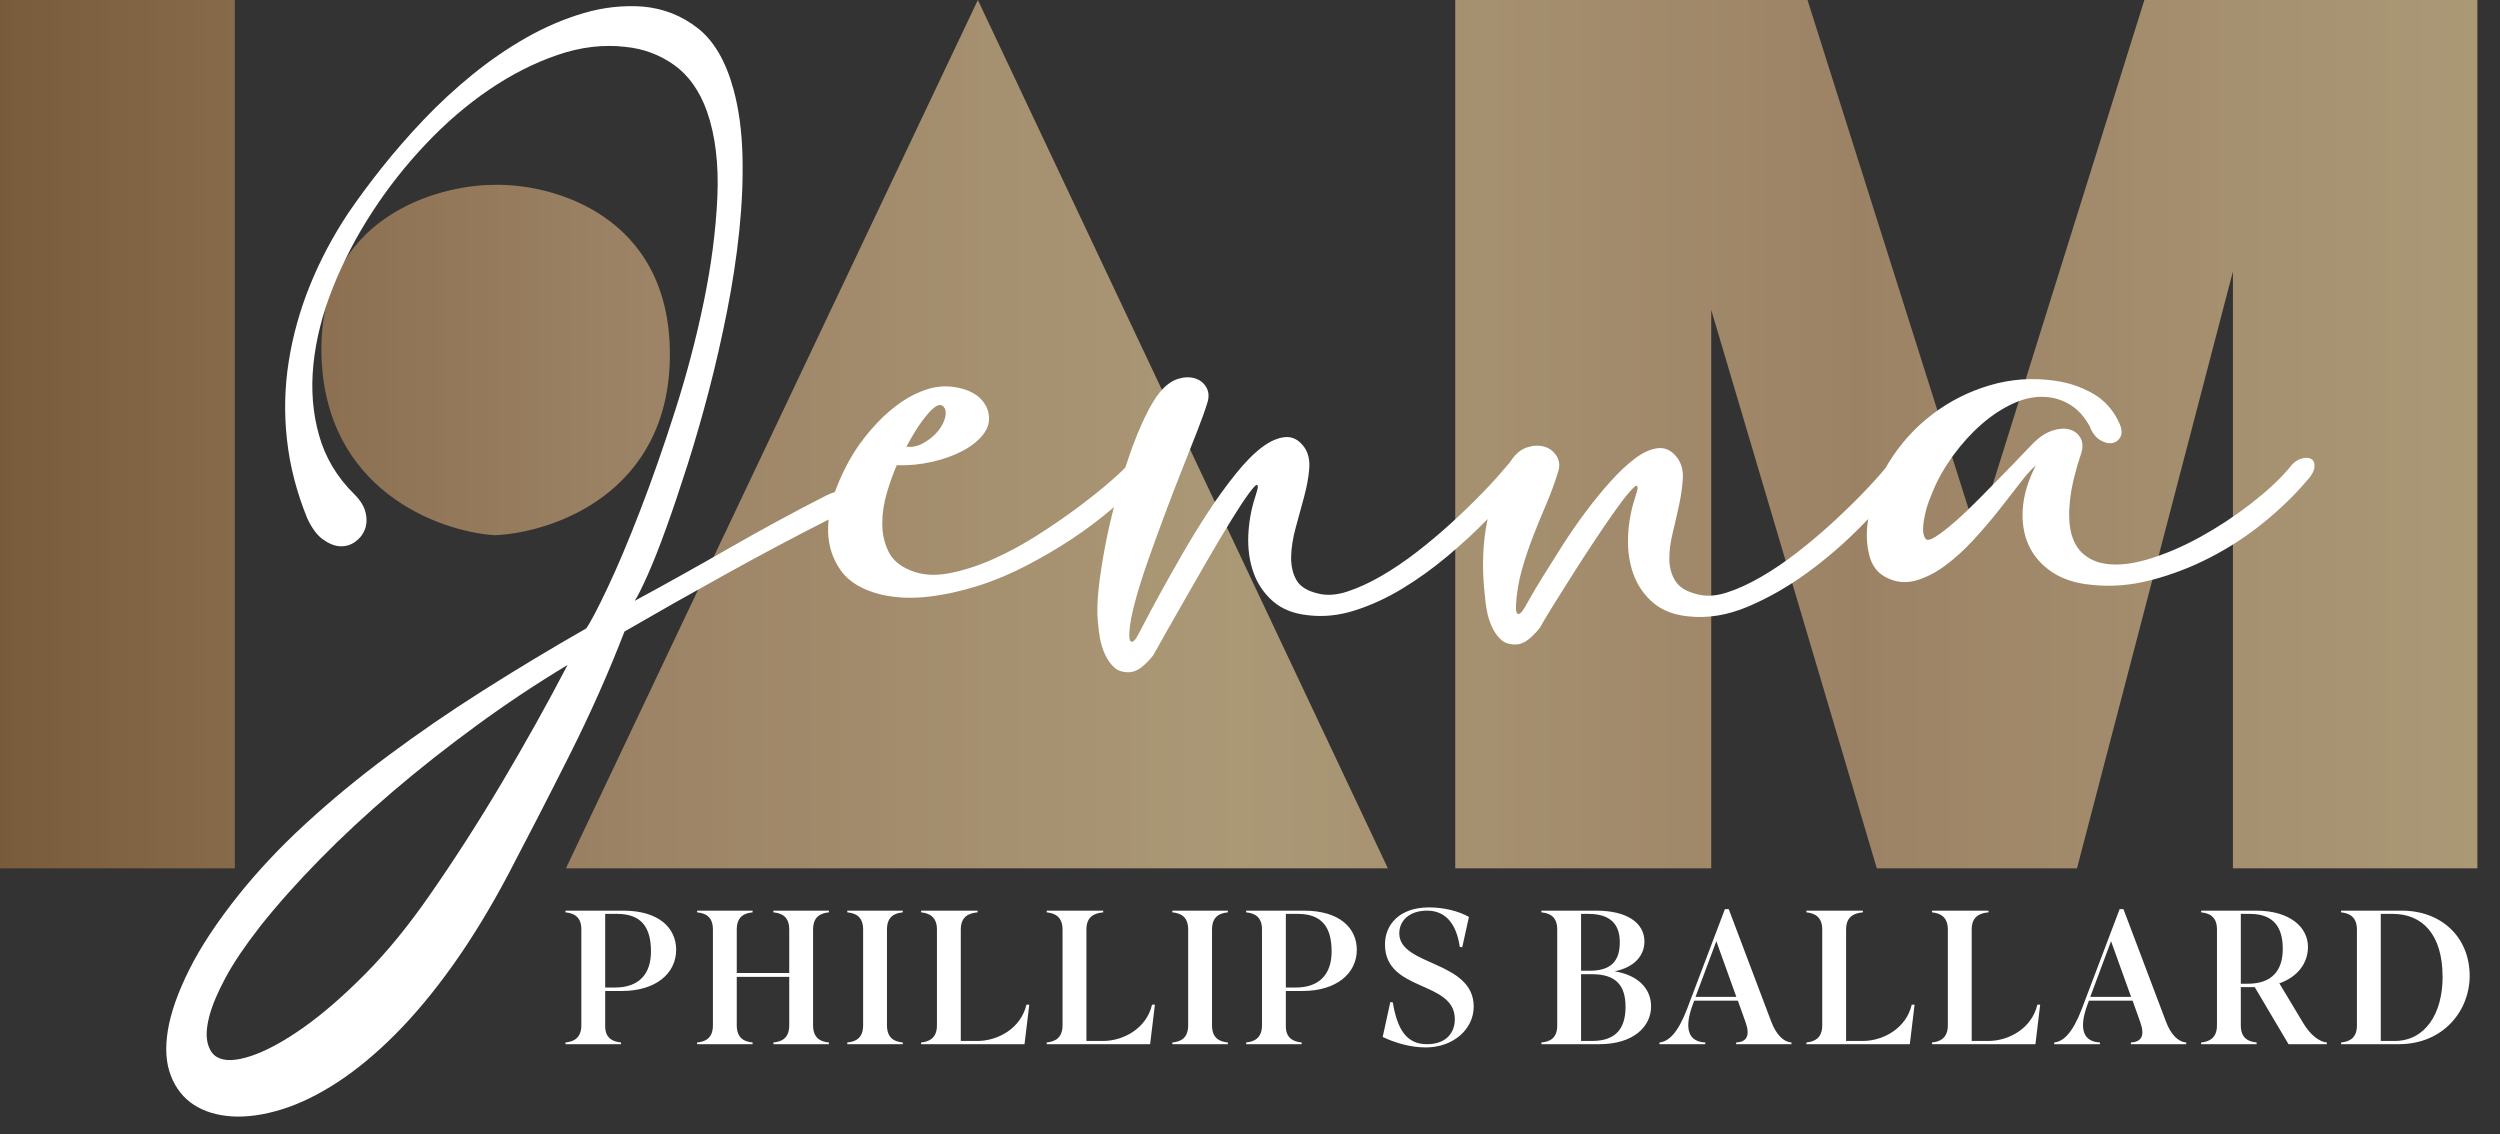
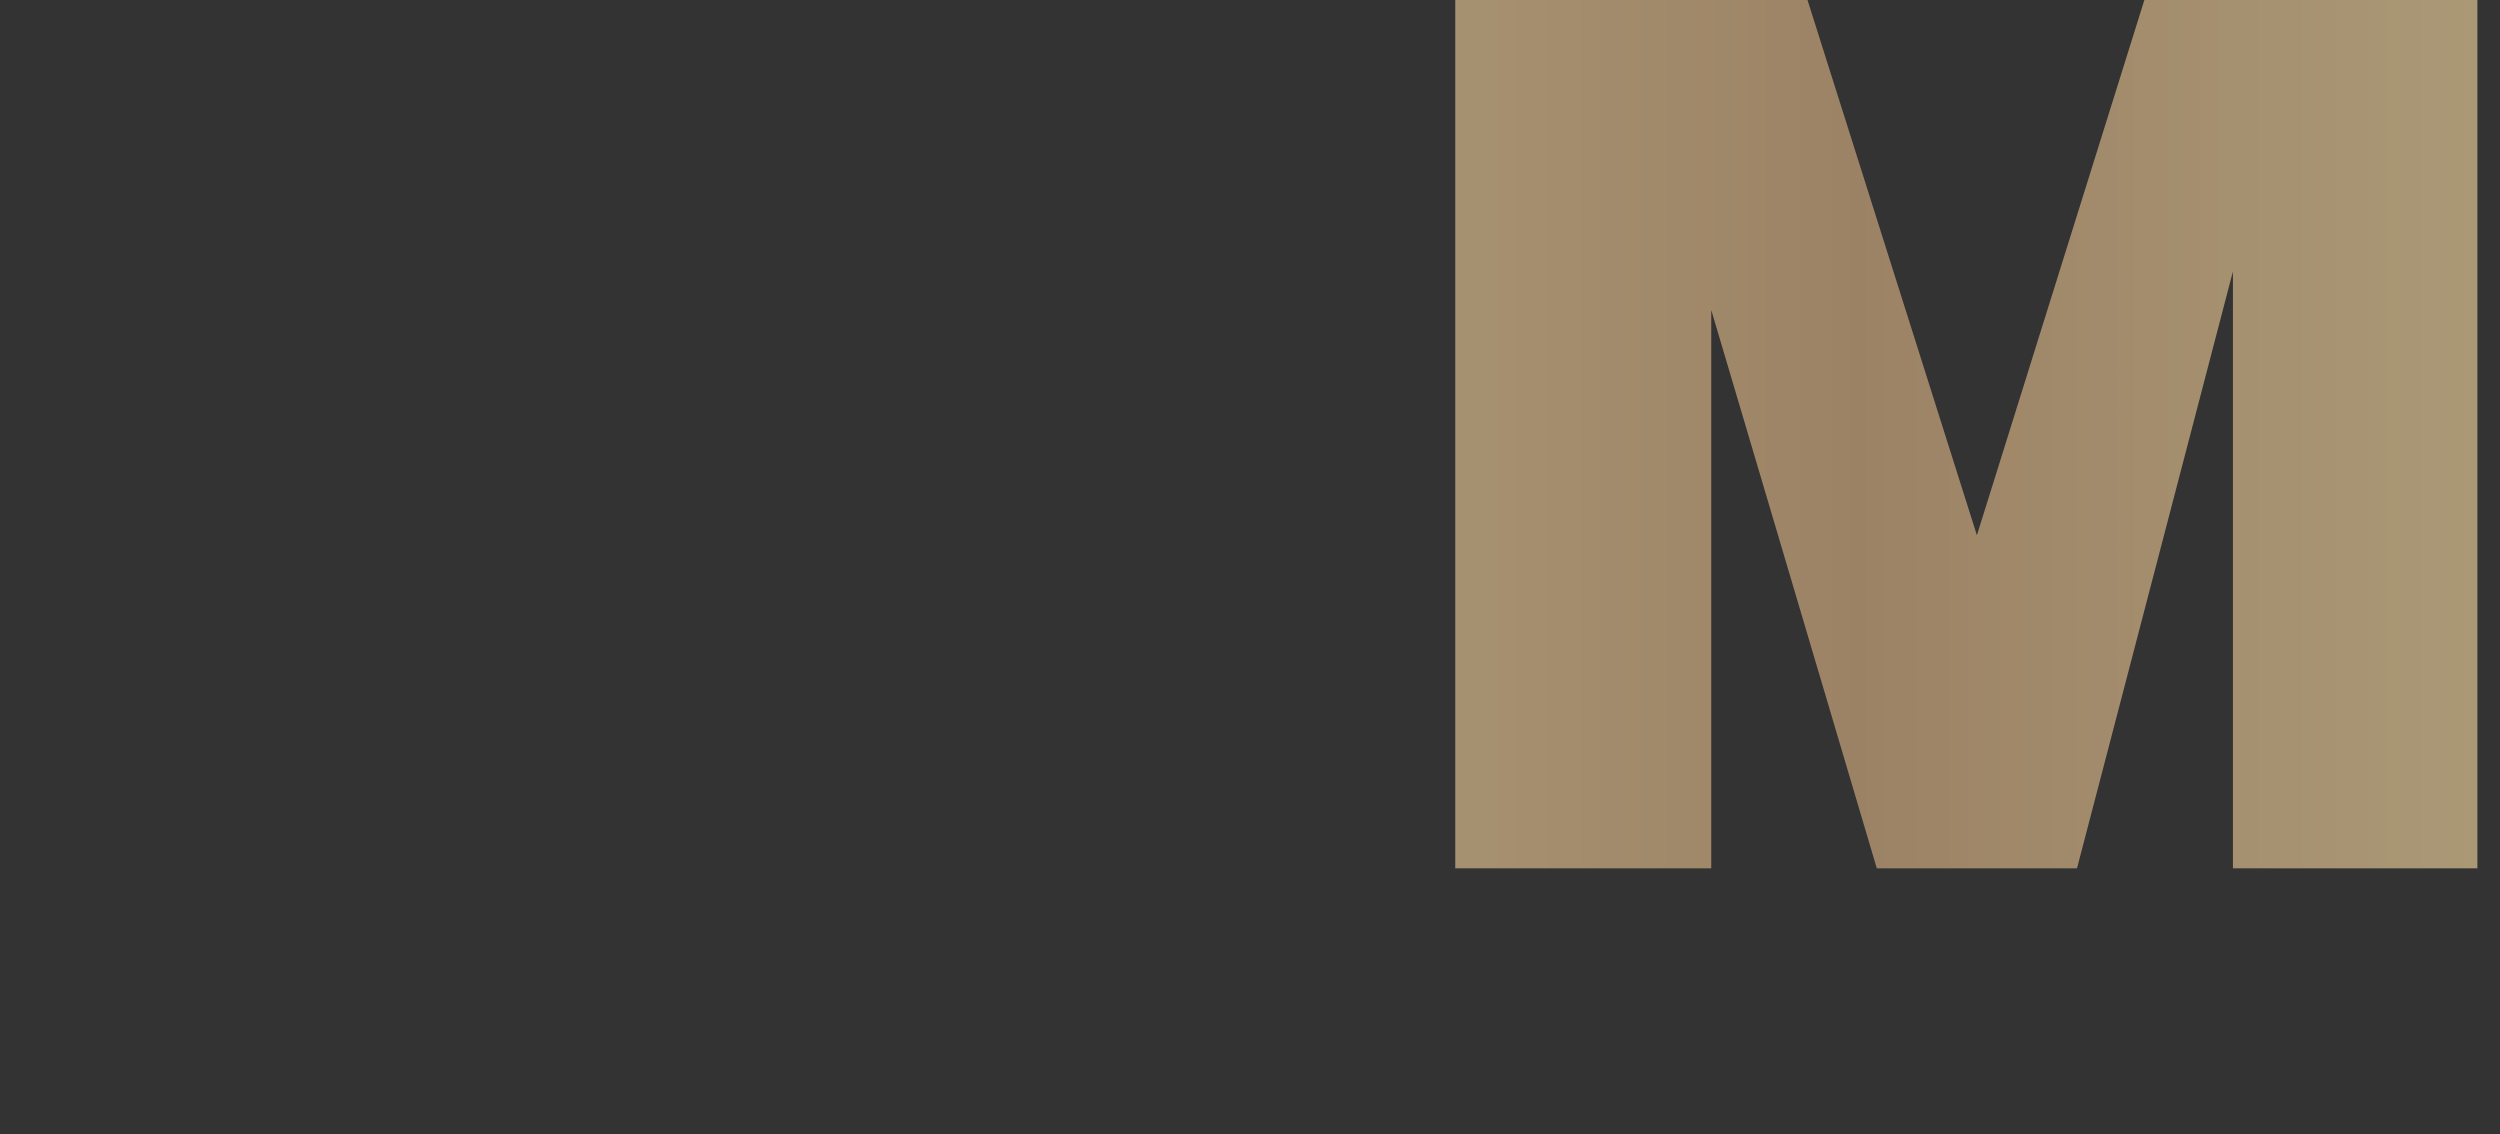
<svg xmlns="http://www.w3.org/2000/svg" width="108" height="49" viewBox="0 0 108 49" fill="none">
  <rect x="0" y="0" width="108" height="49" fill="#333333" stroke="none" />
  <g opacity="0.6">
-     <path d="M10.145 0H0V37.512H10.145V0Z" fill="url(#paint0_linear_5118_675)" />
-     <path d="M28.939 15.304C28.939 9.316 23.894 7.929 21.371 7.985C18.821 7.985 13.754 9.449 13.887 15.304C14.02 21.16 18.932 22.956 21.371 23.122C23.894 23.012 28.939 21.293 28.939 15.304Z" fill="url(#paint1_linear_5118_675)" />
-     <path d="M59.956 37.512L42.244 0L24.448 37.512H59.956Z" fill="url(#paint2_linear_5118_675)" />
    <path d="M78.084 0H63.948H62.867V37.512H73.926V13.391L81.078 37.512H89.726L96.462 11.728V37.512H107.023V0H92.637L85.402 23.122L78.084 0Z" fill="url(#paint3_linear_5118_675)" />
  </g>
-   <path fill-rule="evenodd" clip-rule="evenodd" d="M26.248 25.391C25.818 26.3 25.511 26.885 25.327 27.144L25.327 27.147C23.781 28.03 22.286 28.931 20.847 29.844C19.406 30.758 18.046 31.692 16.767 32.645C15.486 33.597 14.302 34.575 13.215 35.573C12.125 36.572 11.159 37.599 10.316 38.651C9.379 39.826 8.665 40.907 8.174 41.892C7.682 42.876 7.375 43.752 7.251 44.516C7.127 45.28 7.171 45.935 7.384 46.478C7.596 47.021 7.929 47.439 8.379 47.731C8.832 48.022 9.382 48.189 10.031 48.229C10.681 48.266 11.397 48.166 12.177 47.923C12.96 47.68 13.763 47.287 14.589 46.747C15.416 46.206 16.248 45.515 17.083 44.676C17.918 43.838 18.748 42.841 19.569 41.689C20.389 40.535 21.184 39.232 21.952 37.782C22.827 36.115 23.715 34.39 24.613 32.602C25.512 30.813 26.3 29.039 26.977 27.283C28.37 26.476 29.829 25.649 31.354 24.805C32.83 23.986 34.31 23.199 35.795 22.445C35.778 22.62 35.77 22.794 35.774 22.965C35.788 23.587 35.97 24.145 36.321 24.643C36.673 25.14 37.261 25.491 38.086 25.691C38.73 25.833 39.403 25.86 40.106 25.777C40.809 25.695 41.523 25.539 42.242 25.311C42.961 25.084 43.669 24.787 44.366 24.422C45.065 24.057 45.723 23.669 46.343 23.257C46.963 22.846 47.534 22.414 48.055 21.965L48.122 21.906C47.972 22.488 47.844 23.056 47.739 23.61C47.615 24.262 47.522 24.873 47.459 25.446C47.397 26.019 47.388 26.505 47.433 26.903C47.448 27.117 47.478 27.346 47.523 27.591C47.568 27.835 47.642 28.065 47.74 28.279C47.842 28.493 47.966 28.674 48.119 28.82C48.271 28.965 48.477 29.04 48.737 29.041C48.936 29.041 49.125 28.973 49.301 28.835C49.477 28.698 49.651 28.523 49.819 28.309C49.927 28.111 50.111 27.783 50.372 27.325C50.633 26.867 50.924 26.356 51.246 25.791C51.569 25.224 51.904 24.643 52.249 24.048C52.594 23.453 52.914 22.919 53.206 22.446C53.497 21.973 53.748 21.593 53.955 21.311C54.164 21.029 54.282 20.91 54.312 20.955C54.343 20.986 54.345 21.047 54.322 21.139C54.299 21.23 54.273 21.322 54.242 21.414C54.057 21.964 53.952 22.534 53.927 23.122C53.903 23.711 53.978 24.251 54.153 24.741C54.328 25.23 54.609 25.643 54.998 25.98C55.387 26.318 55.896 26.517 56.523 26.58C57.182 26.658 57.855 26.586 58.543 26.366C59.232 26.146 59.91 25.834 60.576 25.431C61.242 25.027 61.89 24.562 62.518 24.037C63.148 23.511 63.73 22.972 64.266 22.423C64.05 23.431 64.009 24.527 64.144 25.704C64.159 25.918 64.189 26.147 64.234 26.392C64.279 26.637 64.353 26.866 64.452 27.08C64.55 27.294 64.677 27.476 64.83 27.621C64.982 27.767 65.189 27.841 65.448 27.842C65.647 27.842 65.836 27.774 66.012 27.637C66.188 27.499 66.362 27.324 66.53 27.11C66.638 26.912 66.814 26.614 67.059 26.218C67.305 25.821 67.579 25.386 67.878 24.913C68.177 24.44 68.489 23.959 68.811 23.471C69.133 22.982 69.43 22.547 69.698 22.166C69.966 21.784 70.196 21.482 70.388 21.261C70.579 21.039 70.692 20.951 70.722 20.996L70.72 21.002C70.75 21.032 70.752 21.093 70.729 21.185C70.706 21.277 70.678 21.368 70.647 21.46C70.463 22.01 70.357 22.58 70.332 23.168C70.308 23.757 70.383 24.297 70.558 24.787C70.733 25.276 71.014 25.689 71.403 26.026C71.792 26.364 72.301 26.564 72.928 26.626C73.768 26.72 74.629 26.579 75.509 26.207C76.389 25.834 77.243 25.347 78.07 24.745C78.897 24.141 79.668 23.478 80.38 22.754C80.491 22.641 80.599 22.53 80.705 22.421C80.695 22.488 80.686 22.556 80.678 22.624C80.619 23.098 80.643 23.556 80.757 24C80.87 24.443 81.112 24.757 81.478 24.942C81.89 25.157 82.316 25.203 82.751 25.082C83.187 24.961 83.616 24.743 84.037 24.43C84.458 24.118 84.869 23.745 85.267 23.31C85.666 22.875 86.034 22.443 86.371 22.016C86.708 21.589 87.012 21.2 87.28 20.849C87.549 20.498 87.768 20.254 87.937 20.117L87.942 20.119C87.619 20.745 87.434 21.354 87.387 21.942C87.34 22.53 87.42 23.058 87.626 23.524C87.831 23.991 88.164 24.381 88.621 24.696C89.079 25.01 89.652 25.2 90.34 25.263C91.18 25.357 92.041 25.29 92.921 25.063C93.8 24.835 94.654 24.509 95.48 24.083C96.307 23.657 97.077 23.154 97.789 22.575C98.501 21.993 99.112 21.406 99.617 20.811C99.847 20.567 99.97 20.356 99.986 20.181C99.999 20.005 99.951 19.885 99.836 19.824C99.722 19.762 99.571 19.762 99.388 19.823C99.204 19.883 99.036 20.02 98.882 20.234C98.466 20.725 97.915 21.235 97.226 21.769C96.537 22.302 95.804 22.782 95.032 23.208C94.256 23.634 93.491 23.958 92.734 24.178C91.977 24.398 91.322 24.445 90.772 24.321C90.451 24.244 90.177 24.098 89.948 23.884C89.719 23.669 89.559 23.373 89.469 22.999C89.378 22.624 89.364 22.153 89.426 21.587C89.489 21.022 89.651 20.347 89.912 19.569C89.989 19.324 89.98 19.11 89.881 18.927C89.782 18.743 89.629 18.62 89.423 18.559C89.217 18.497 88.975 18.507 88.699 18.59C88.424 18.674 88.149 18.846 87.873 19.105C87.796 19.181 87.635 19.349 87.39 19.608C87.145 19.868 86.856 20.165 86.527 20.501C86.198 20.836 85.853 21.187 85.493 21.553C85.133 21.919 84.791 22.244 84.469 22.526C84.148 22.808 83.867 23.026 83.63 23.179C83.39 23.331 83.242 23.361 83.181 23.269C83.102 23.162 83.07 23.012 83.078 22.821C83.086 22.63 83.114 22.431 83.16 22.225C83.204 22.019 83.263 21.823 83.333 21.639C83.402 21.456 83.461 21.311 83.507 21.204C83.722 20.685 84.014 20.174 84.382 19.67C84.75 19.167 85.156 18.719 85.6 18.331C86.044 17.942 86.511 17.637 87.001 17.417C87.49 17.196 87.972 17.108 88.445 17.155C88.812 17.189 89.156 17.307 89.476 17.514C89.797 17.721 90.064 18.025 90.277 18.423C90.383 18.698 90.533 18.895 90.724 19.01C90.914 19.125 91.09 19.169 91.251 19.139C91.411 19.108 91.531 19.017 91.608 18.864C91.685 18.712 91.662 18.505 91.54 18.245C91.282 17.694 90.901 17.276 90.397 16.992C89.893 16.708 89.351 16.526 88.771 16.448C87.808 16.308 86.865 16.375 85.948 16.648C85.03 16.921 84.199 17.344 83.456 17.915C82.711 18.487 82.09 19.178 81.591 19.987C81.544 20.064 81.499 20.141 81.456 20.218C81.183 20.549 80.847 20.92 80.45 21.33C80.044 21.749 79.602 22.176 79.127 22.611C78.652 23.045 78.155 23.464 77.634 23.868C77.114 24.272 76.596 24.622 76.083 24.919C75.57 25.216 75.081 25.442 74.614 25.593C74.147 25.745 73.73 25.775 73.363 25.682C72.889 25.574 72.564 25.385 72.389 25.117C72.213 24.849 72.123 24.538 72.116 24.186C72.109 23.835 72.156 23.453 72.256 23.041C72.356 22.628 72.449 22.223 72.534 21.826C72.619 21.429 72.673 21.055 72.697 20.703C72.721 20.352 72.648 20.053 72.48 19.808C72.252 19.487 71.979 19.336 71.666 19.358C71.353 19.38 71.019 19.522 70.666 19.781C70.299 20.055 69.931 20.398 69.564 20.81C69.196 21.222 68.835 21.665 68.483 22.137C68.13 22.61 67.8 23.089 67.494 23.569C67.187 24.05 66.911 24.49 66.665 24.887C66.42 25.284 66.22 25.62 66.067 25.894C65.913 26.169 65.814 26.337 65.768 26.398C65.688 26.492 65.632 26.533 65.594 26.525C65.556 26.517 65.528 26.489 65.513 26.443C65.498 26.397 65.49 26.339 65.49 26.27L65.491 26.122C65.522 25.603 65.608 25.099 65.746 24.61C65.885 24.121 66.047 23.64 66.231 23.166C66.416 22.693 66.608 22.222 66.808 21.757C67.007 21.291 67.177 20.828 67.315 20.369C67.392 20.125 67.37 19.903 67.248 19.704C67.126 19.505 66.953 19.37 66.732 19.301C66.51 19.231 66.261 19.238 65.985 19.322C65.71 19.405 65.473 19.601 65.273 19.906C65.243 19.937 65.227 19.959 65.227 19.975L65.066 20.158C64.79 20.493 64.448 20.872 64.042 21.292C63.636 21.711 63.194 22.138 62.72 22.572C62.245 23.007 61.747 23.426 61.227 23.83C60.706 24.234 60.188 24.584 59.675 24.881C59.163 25.178 58.673 25.403 58.206 25.555C57.74 25.707 57.322 25.736 56.956 25.644C56.482 25.536 56.164 25.339 56.004 25.056C55.844 24.772 55.769 24.436 55.777 24.046C55.786 23.657 55.853 23.236 55.976 22.786L56.02 22.627C56.128 22.232 56.234 21.844 56.336 21.467C56.452 21.039 56.526 20.637 56.558 20.263C56.589 19.888 56.521 19.577 56.354 19.332C56.125 19.011 55.853 18.86 55.54 18.882C55.226 18.904 54.892 19.046 54.54 19.305C54.173 19.579 53.79 19.966 53.391 20.462C52.992 20.957 52.596 21.502 52.205 22.099C51.814 22.697 51.438 23.308 51.078 23.933C50.717 24.559 50.395 25.132 50.111 25.651C49.824 26.17 49.591 26.61 49.407 26.968C49.223 27.327 49.108 27.538 49.062 27.599C48.985 27.694 48.926 27.734 48.888 27.726C48.85 27.719 48.825 27.691 48.809 27.645C48.794 27.601 48.787 27.543 48.787 27.474L48.787 27.324C48.803 26.987 48.886 26.547 49.032 26.005C49.179 25.46 49.364 24.872 49.587 24.238C49.81 23.602 50.048 22.945 50.302 22.266C50.556 21.586 50.807 20.934 51.053 20.316C51.299 19.695 51.522 19.13 51.722 18.619C51.922 18.107 52.068 17.697 52.16 17.392C52.237 17.147 52.222 16.928 52.116 16.737C52.009 16.546 51.844 16.415 51.623 16.346C51.401 16.277 51.157 16.284 50.889 16.367C50.621 16.451 50.364 16.639 50.118 16.928C49.904 17.188 49.681 17.559 49.451 18.04C49.221 18.521 49 19.063 48.792 19.666C48.734 19.837 48.676 20.011 48.619 20.188C48.504 20.317 48.293 20.515 47.986 20.783C47.619 21.103 47.167 21.466 46.631 21.87C46.093 22.273 45.503 22.682 44.86 23.093C44.218 23.505 43.565 23.86 42.897 24.156C42.228 24.453 41.586 24.657 40.967 24.771C40.347 24.884 39.8 24.839 39.327 24.639C38.868 24.455 38.551 24.179 38.376 23.812C38.198 23.445 38.112 23.042 38.114 22.606C38.115 22.171 38.182 21.73 38.313 21.287C38.444 20.844 38.587 20.447 38.741 20.096C39.261 20.115 39.77 20.065 40.267 19.952C40.764 19.838 41.2 19.681 41.575 19.484C41.95 19.286 42.246 19.052 42.461 18.785C42.675 18.518 42.76 18.231 42.715 17.925C42.685 17.665 42.563 17.428 42.35 17.213C42.136 16.999 41.823 16.845 41.411 16.753C40.968 16.66 40.54 16.674 40.127 16.795C39.714 16.917 39.324 17.104 38.956 17.356C38.589 17.607 38.252 17.894 37.946 18.214C37.639 18.535 37.379 18.847 37.164 19.152L37.161 19.147C36.763 19.712 36.427 20.333 36.158 21.015C36.127 21.095 36.097 21.175 36.069 21.255C35.95 21.291 35.823 21.342 35.688 21.409C34.341 22.096 32.961 22.842 31.553 23.649C30.145 24.458 28.765 25.227 27.418 25.957C27.541 25.774 27.725 25.408 27.971 24.858C28.217 24.306 28.486 23.626 28.778 22.817C29.071 22.007 29.378 21.094 29.702 20.078C30.025 19.062 30.333 17.991 30.627 16.868C30.919 15.745 31.182 14.594 31.414 13.418C31.646 12.242 31.822 11.086 31.939 9.955C32.056 8.824 32.102 7.737 32.074 6.697C32.046 5.658 31.918 4.715 31.691 3.874C31.358 2.65 30.843 1.765 30.148 1.221C29.454 0.677 28.663 0.364 27.777 0.285C26.921 0.222 26.067 0.315 25.218 0.565C24.369 0.815 23.541 1.17 22.737 1.626C21.934 2.083 21.156 2.616 20.405 3.226C19.655 3.838 18.953 4.486 18.302 5.172C17.65 5.858 17.048 6.55 16.496 7.244C15.944 7.938 15.461 8.592 15.047 9.202C14.387 10.194 13.837 11.229 13.399 12.306C12.961 13.383 12.653 14.485 12.474 15.608C12.296 16.731 12.27 17.864 12.398 19.003C12.525 20.145 12.818 21.274 13.274 22.391C13.471 22.819 13.7 23.125 13.959 23.309C14.219 23.493 14.468 23.591 14.705 23.599C14.942 23.607 15.156 23.541 15.347 23.404C15.539 23.267 15.677 23.092 15.761 22.878C15.843 22.664 15.857 22.422 15.796 22.155C15.736 21.887 15.576 21.622 15.316 21.361C14.567 20.626 14.057 19.774 13.784 18.81C13.511 17.847 13.429 16.825 13.539 15.748C13.648 14.671 13.926 13.568 14.372 12.446C14.818 11.323 15.383 10.235 16.066 9.181C16.748 8.128 17.525 7.142 18.391 6.227C19.257 5.309 20.173 4.524 21.137 3.869C22.102 3.214 23.086 2.715 24.088 2.373C25.09 2.029 26.066 1.914 27.013 2.024C27.795 2.102 28.498 2.363 29.123 2.808C29.749 3.255 30.221 3.921 30.54 4.808C30.904 5.851 31.054 7.087 30.99 8.516C30.925 9.947 30.731 11.45 30.406 13.023C30.081 14.6 29.668 16.17 29.167 17.736C28.667 19.304 28.162 20.744 27.654 22.058C27.147 23.371 26.678 24.483 26.248 25.391ZM9.747 42.229C10.093 41.585 10.589 40.853 11.232 40.029L11.23 40.029C11.981 39.083 12.842 38.117 13.807 37.134C14.772 36.15 15.824 35.172 16.957 34.204C18.091 33.236 19.295 32.286 20.566 31.357C21.837 30.425 23.153 29.549 24.518 28.727C23.643 30.406 22.694 32.106 21.674 33.825C20.653 35.545 19.62 37.15 18.577 38.648C17.67 39.96 16.742 41.099 15.793 42.06C14.84 43.023 13.944 43.8 13.102 44.395C12.258 44.989 11.508 45.397 10.85 45.617C10.192 45.835 9.703 45.854 9.383 45.67C9.184 45.562 9.047 45.358 8.971 45.06C8.896 44.762 8.92 44.375 9.043 43.901C9.166 43.428 9.402 42.87 9.747 42.229ZM40.619 17.497C40.703 17.507 40.77 17.556 40.815 17.648L40.815 17.645C40.876 17.783 40.868 17.956 40.791 18.162C40.714 18.369 40.592 18.559 40.423 18.735C40.254 18.91 40.058 19.055 39.836 19.169C39.614 19.285 39.387 19.326 39.158 19.295C39.404 18.837 39.624 18.478 39.815 18.219C40.007 17.959 40.168 17.771 40.298 17.657C40.428 17.543 40.535 17.489 40.619 17.497Z" fill="white" />
-   <path d="M26.828 45.035V45.109H24.43V45.035C24.76 45.002 25.114 44.862 25.114 44.293V40.148C25.114 39.579 24.76 39.447 24.43 39.414V39.34H26.927C28.485 39.34 29.21 40.106 29.21 41.03C29.21 42.06 28.32 42.81 26.87 42.81H26.144V44.335C26.144 44.87 26.499 45.002 26.828 45.035ZM26.144 39.48V42.661H26.573C27.611 42.661 28.122 42.068 28.122 41.104C28.122 40.082 27.727 39.48 26.663 39.48H26.144ZM32.512 45.035V45.109H30.114V45.035C30.46 45.002 30.798 44.862 30.798 44.293V40.156C30.798 39.587 30.46 39.447 30.114 39.414V39.34H32.512V39.414C32.166 39.447 31.828 39.587 31.828 40.156V42.035H34.095V40.156C34.095 39.587 33.757 39.447 33.411 39.414V39.34H35.809V39.414C35.463 39.447 35.125 39.587 35.125 40.156V44.293C35.125 44.862 35.463 45.002 35.809 45.035V45.109H33.411V45.035C33.757 45.002 34.095 44.862 34.095 44.293V42.2H31.828V44.293C31.828 44.862 32.166 45.002 32.512 45.035ZM39.001 39.34V39.414C38.655 39.447 38.317 39.587 38.317 40.156V44.293C38.317 44.862 38.655 45.002 39.001 45.035V45.109H36.603V45.035C36.949 45.002 37.287 44.862 37.287 44.293V40.156C37.287 39.587 36.949 39.447 36.603 39.414V39.34H39.001ZM41.506 40.156V44.969H42.231C43.097 44.969 44.102 44.434 44.341 43.403H44.465L44.259 45.109H39.792V45.035C40.121 45.002 40.476 44.862 40.476 44.293V40.156C40.476 39.587 40.121 39.447 39.792 39.414V39.34H42.231V39.414C41.861 39.447 41.506 39.587 41.506 40.156ZM46.933 40.156V44.969H47.658C48.523 44.969 49.529 44.434 49.768 43.403H49.892L49.685 45.109H45.218V45.035C45.548 45.002 45.902 44.862 45.902 44.293V40.156C45.902 39.587 45.548 39.447 45.218 39.414V39.34H47.658V39.414C47.287 39.447 46.933 39.587 46.933 40.156ZM53.043 39.34V39.414C52.697 39.447 52.359 39.587 52.359 40.156V44.293C52.359 44.862 52.697 45.002 53.043 45.035V45.109H50.645V45.035C50.991 45.002 51.329 44.862 51.329 44.293V40.156C51.329 39.587 50.991 39.447 50.645 39.414V39.34H53.043ZM56.232 45.035V45.109H53.834V45.035C54.163 45.002 54.518 44.862 54.518 44.293V40.148C54.518 39.579 54.163 39.447 53.834 39.414V39.34H56.331C57.889 39.34 58.614 40.106 58.614 41.03C58.614 42.06 57.724 42.81 56.273 42.81H55.548V44.335C55.548 44.87 55.903 45.002 56.232 45.035ZM55.548 39.48V42.661H55.977C57.015 42.661 57.526 42.068 57.526 41.104C57.526 40.082 57.131 39.48 56.067 39.48H55.548ZM63.664 43.486C63.664 44.45 62.798 45.249 61.587 45.249C60.894 45.249 60.21 45.027 59.732 44.796L60.062 43.288L60.169 43.304C60.358 44.434 60.738 45.109 61.644 45.109C62.485 45.109 62.848 44.607 62.848 44.03C62.848 42.34 59.831 42.868 59.831 40.799C59.831 39.95 60.449 39.2 61.735 39.2C62.345 39.2 62.996 39.348 63.458 39.612L63.169 40.922L63.062 40.906C62.913 39.876 62.427 39.34 61.653 39.34C60.87 39.34 60.449 39.785 60.449 40.321C60.449 41.738 63.664 41.491 63.664 43.486ZM69.085 45.109H66.588V45.035C66.934 45.002 67.272 44.87 67.272 44.302V40.156C67.272 39.587 66.934 39.447 66.588 39.414V39.34H68.953C70.313 39.34 71.039 39.884 71.039 40.675C71.039 41.285 70.602 41.788 69.753 41.961C70.808 42.134 71.327 42.744 71.327 43.477C71.327 44.326 70.594 45.109 69.085 45.109ZM68.302 39.48V41.936H68.673C69.572 41.936 69.975 41.541 69.975 40.708C69.975 39.966 69.613 39.48 68.615 39.48H68.302ZM68.302 44.969H68.78C69.868 44.969 70.223 44.359 70.223 43.494C70.223 42.571 69.811 42.085 68.772 42.085H68.302V44.969ZM75.01 43.065L74.145 40.659L73.247 43.065H75.01ZM73.667 45.035V45.109H71.689V45.035C72.085 44.994 72.48 44.631 72.876 43.601L74.516 39.274H74.681L76.519 44.137C76.725 44.681 77.038 45.011 77.392 45.035V45.109H75.002V45.035C75.472 45.011 75.612 44.73 75.406 44.153L75.076 43.23H73.189L73.131 43.387C72.728 44.467 72.958 45.002 73.667 45.035ZM79.751 40.156V44.969H80.476C81.341 44.969 82.347 44.434 82.586 43.403H82.71L82.504 45.109H78.037V45.035C78.366 45.002 78.721 44.862 78.721 44.293V40.156C78.721 39.587 78.366 39.447 78.037 39.414V39.34H80.476V39.414C80.105 39.447 79.751 39.587 79.751 40.156ZM85.177 40.156V44.969H85.903C86.768 44.969 87.773 44.434 88.013 43.403H88.136L87.93 45.109H83.463V45.035C83.793 45.002 84.147 44.862 84.147 44.293V40.156C84.147 39.587 83.793 39.447 83.463 39.414V39.34H85.903V39.414C85.532 39.447 85.177 39.587 85.177 40.156ZM92.063 43.065L91.197 40.659L90.299 43.065H92.063ZM90.719 45.035V45.109H88.741V45.035C89.137 44.994 89.532 44.631 89.928 43.601L91.568 39.274H91.733L93.571 44.137C93.777 44.681 94.09 45.011 94.445 45.035V45.109H92.054V45.035C92.524 45.011 92.664 44.73 92.458 44.153L92.129 43.23H90.241L90.183 43.387C89.78 44.467 90.01 45.002 90.719 45.035ZM96.803 39.48V42.497H97.108C98.122 42.497 98.616 41.953 98.616 40.988C98.616 40.049 98.212 39.48 97.199 39.48H96.803ZM97.487 45.035V45.109H95.089V45.035C95.418 45.002 95.773 44.862 95.773 44.293V40.148C95.773 39.579 95.418 39.447 95.089 39.414V39.34H97.462C98.929 39.34 99.704 40.057 99.704 40.906C99.704 41.623 99.243 42.208 98.468 42.48L99.498 44.194C99.811 44.722 100.207 45.011 100.52 45.035V45.109H98.864L97.405 42.645H96.803V44.293C96.803 44.862 97.141 45.002 97.487 45.035ZM101.135 45.109V45.035C101.465 45.002 101.819 44.87 101.819 44.302V40.156C101.819 39.587 101.465 39.447 101.135 39.414V39.34H103.764C105.437 39.34 106.69 40.453 106.69 42.167C106.69 43.634 105.577 45.109 103.624 45.109H101.135ZM103.368 39.48H102.849V44.969H103.451C104.778 44.969 105.52 43.774 105.52 42.208C105.52 40.346 104.629 39.48 103.368 39.48Z" fill="white" />
  <defs>
    <linearGradient id="paint0_linear_5118_675" x1="107.023" y1="37.39" x2="1.68186e-06" y2="37.39" gradientUnits="userSpaceOnUse">
      <stop stop-color="#FBDDA3" />
      <stop offset="0.25" stop-color="#E3B887" />
      <stop offset="0.5" stop-color="#FBDDA3" />
      <stop offset="0.75" stop-color="#E3B887" />
      <stop offset="1" stop-color="#A87740" />
    </linearGradient>
    <linearGradient id="paint1_linear_5118_675" x1="107.023" y1="37.39" x2="1.68186e-06" y2="37.39" gradientUnits="userSpaceOnUse">
      <stop stop-color="#FBDDA3" />
      <stop offset="0.25" stop-color="#E3B887" />
      <stop offset="0.5" stop-color="#FBDDA3" />
      <stop offset="0.75" stop-color="#E3B887" />
      <stop offset="1" stop-color="#A87740" />
    </linearGradient>
    <linearGradient id="paint2_linear_5118_675" x1="107.023" y1="37.39" x2="1.68186e-06" y2="37.39" gradientUnits="userSpaceOnUse">
      <stop stop-color="#FBDDA3" />
      <stop offset="0.25" stop-color="#E3B887" />
      <stop offset="0.5" stop-color="#FBDDA3" />
      <stop offset="0.75" stop-color="#E3B887" />
      <stop offset="1" stop-color="#A87740" />
    </linearGradient>
    <linearGradient id="paint3_linear_5118_675" x1="107.023" y1="37.39" x2="1.68186e-06" y2="37.39" gradientUnits="userSpaceOnUse">
      <stop stop-color="#FBDDA3" />
      <stop offset="0.25" stop-color="#E3B887" />
      <stop offset="0.5" stop-color="#FBDDA3" />
      <stop offset="0.75" stop-color="#E3B887" />
      <stop offset="1" stop-color="#A87740" />
    </linearGradient>
  </defs>
</svg>